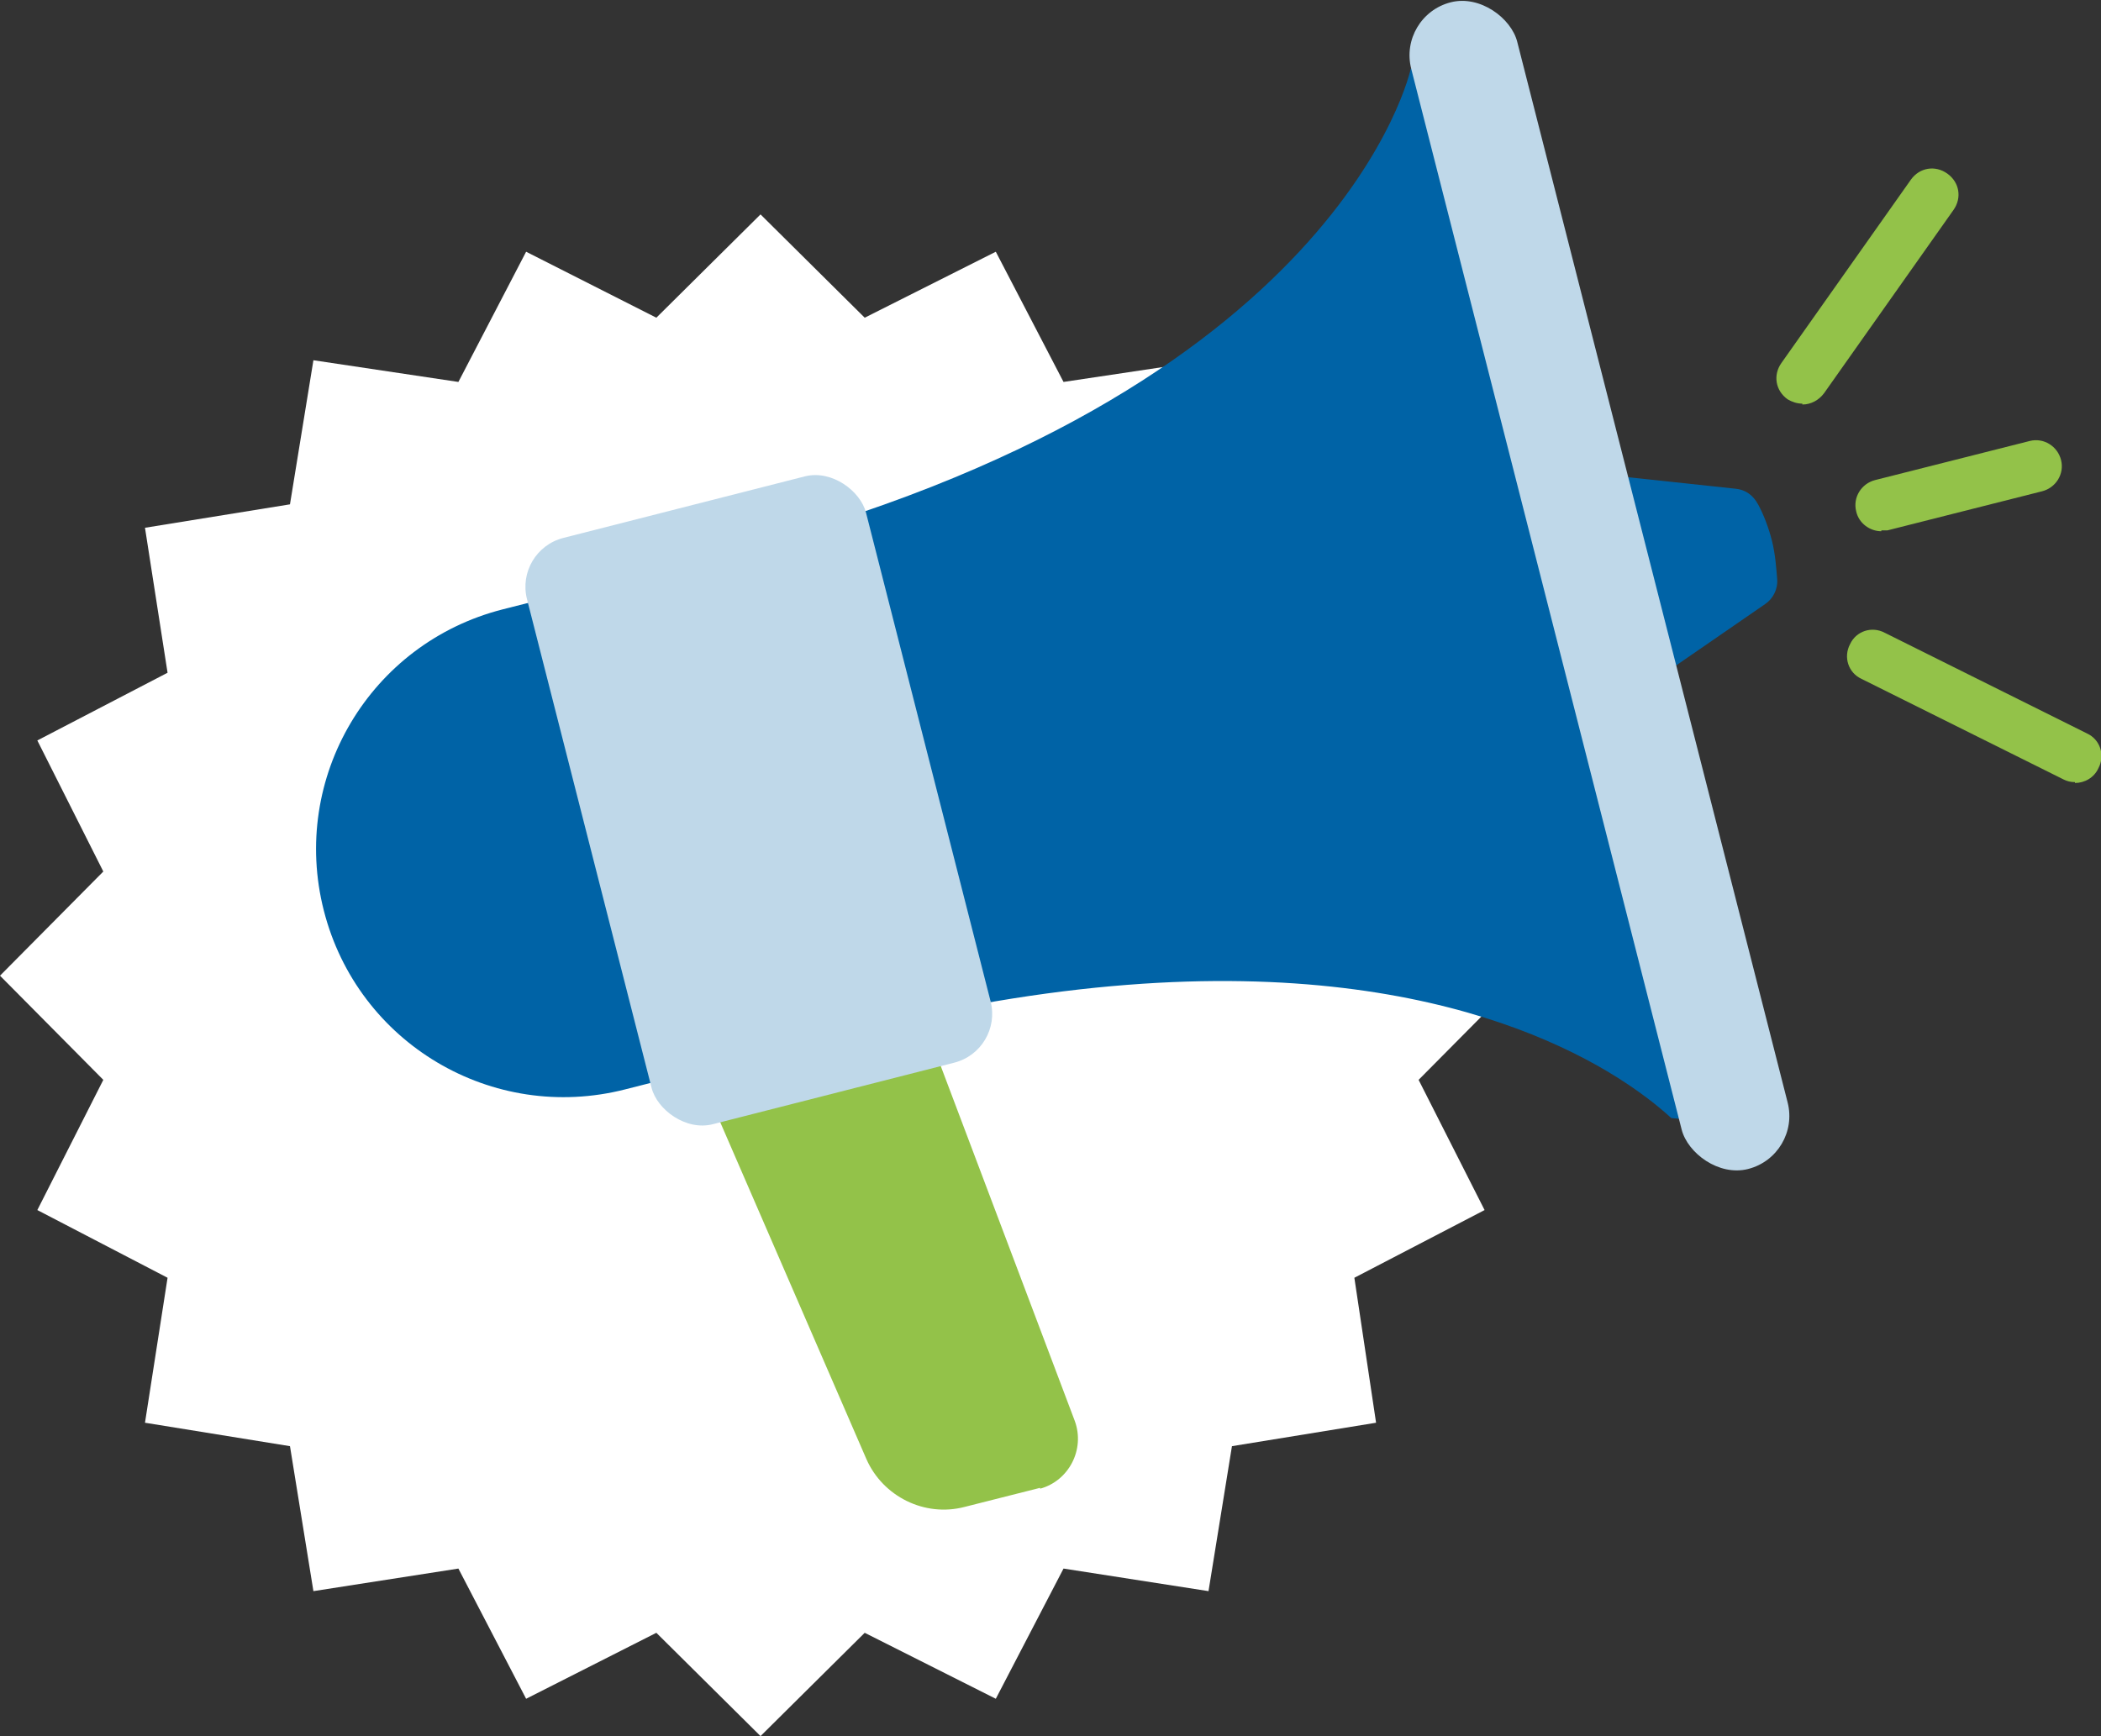
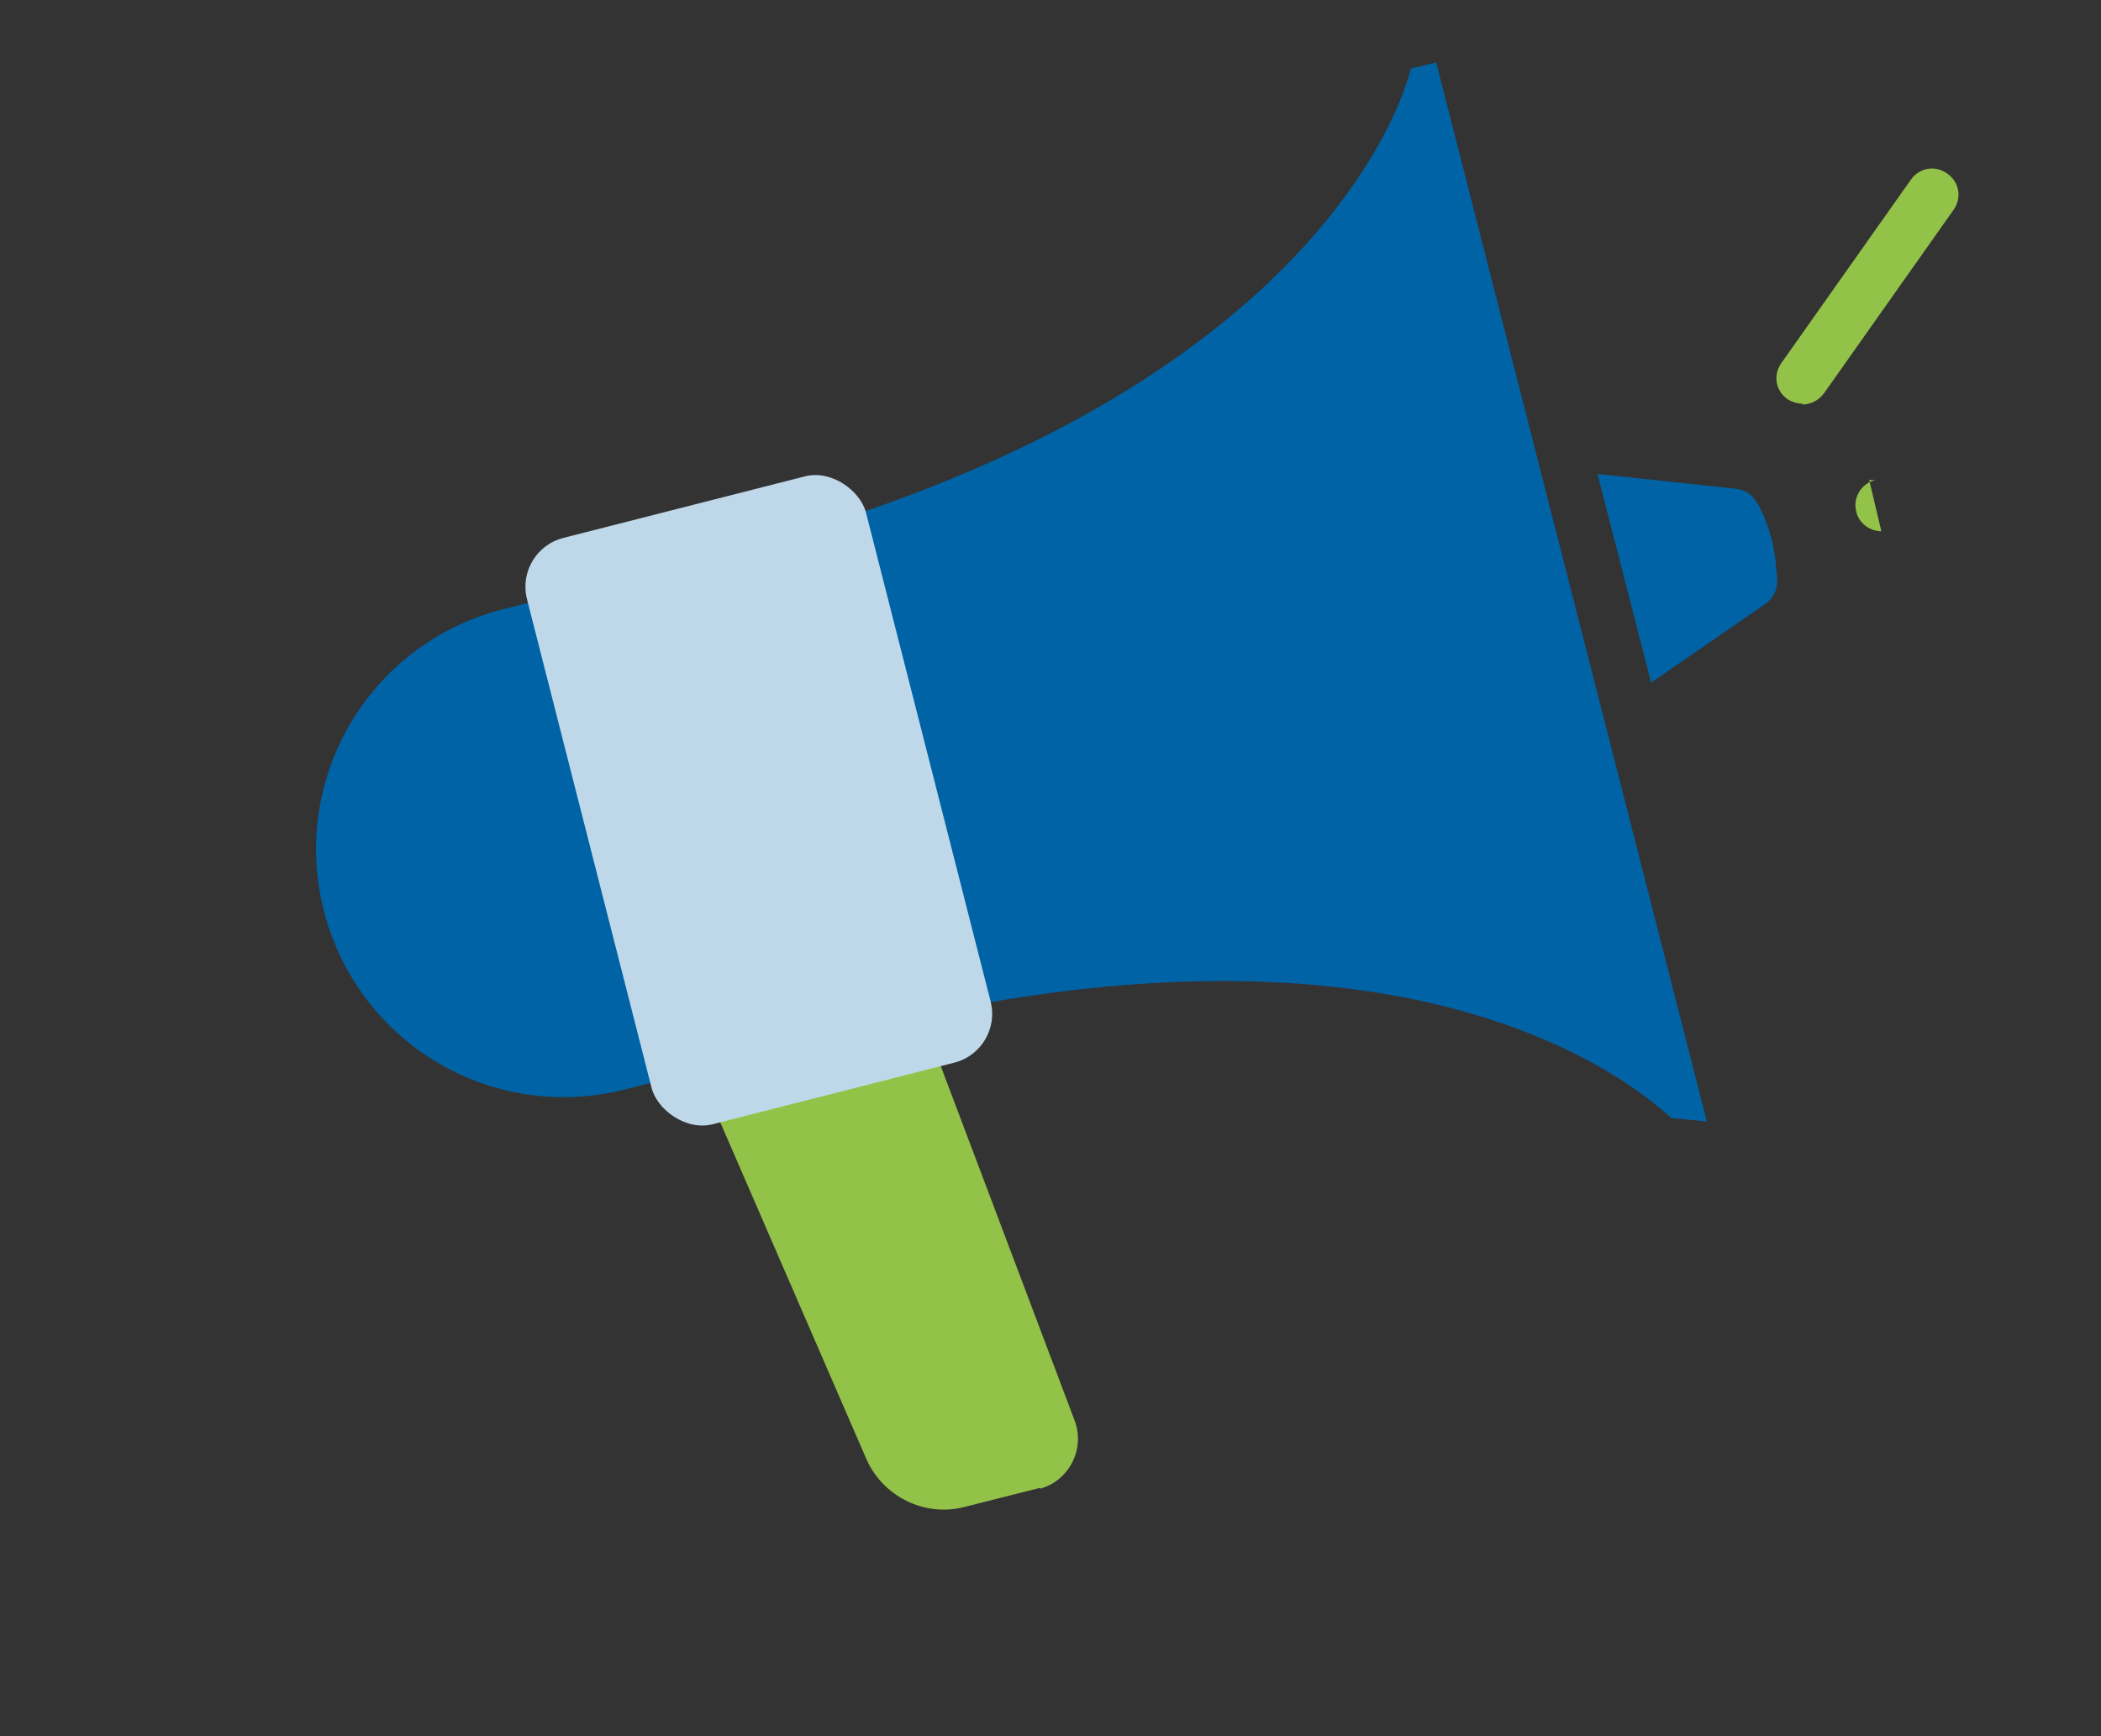
<svg xmlns="http://www.w3.org/2000/svg" id="Motiv" version="1.1" viewBox="0 0 242 200">
  <rect x="0" y="0" width="242" height="200" fill="#333333" stroke="none" />
  <defs>
    <style>
      .st0 {
        fill: #93c249;
      }

      .st1 {
        fill: #bfd8e9;
      }

      .st2 {
        fill: #0063a6;
      }

      .st3 {
        fill: #fff;
      }
    </style>
  </defs>
-   <polygon class="st3" points="87.6 24.7 99.6 36.6 114.7 29 122.5 44 139.2 41.5 141.9 58.1 158.5 60.8 156 77.5 171 85.3 163.4 100.4 175.3 112.4 163.4 124.4 171 139.4 156 147.2 158.5 163.9 141.9 166.6 139.2 183.3 122.5 180.7 114.7 195.7 99.6 188.1 87.6 200 75.6 188.1 60.6 195.7 52.8 180.7 36.1 183.3 33.4 166.6 16.7 163.9 19.3 147.2 4.3 139.4 11.9 124.4 0 112.4 11.9 100.4 4.3 85.3 19.3 77.5 16.7 60.8 33.4 58.1 36.1 41.5 52.8 44 60.6 29 75.6 36.6 87.6 24.7" />
  <g>
    <g>
      <path class="st2" d="M190.1,78.7l13.2-9.1c.9-.6,1.5-1.7,1.4-2.9s-.2-2.8-.6-4.4-1-3.1-1.6-4.2-1.5-1.7-2.6-1.8l-15.9-1.7,6.2,24.1Z" />
      <path class="st0" d="M119.8,171.4l-8.7,2.2c-4.6,1.2-9.4-1.2-11.3-5.5l-17.7-40.8,25.5-6.5,16.2,42.9c1.2,3.3-.7,6.9-4,7.8Z" />
      <path class="st2" d="M165.4,7.1l31.2,122.1-4.1-.4c-1.3-1.2-3.7-3.2-7.4-5.4-12.5-7.4-39.4-16.7-87.5-4.4l-25.6,6.5c-15.3,3.9-30.8-5.3-34.7-20.6h0c-3.9-15.3,5.3-30.8,20.6-34.7l25.6-6.5C154.6,45.5,162.5,7.9,162.5,7.9l2.9-.7Z" />
-       <rect class="st1" x="177.9" y="-2" width="12.6" height="138.7" rx="6.3" ry="6.3" transform="translate(-10.9 47.7) rotate(-14.3)" />
      <rect class="st1" x="67.3" y="57.3" width="40.3" height="69.7" rx="5.8" ry="5.8" transform="translate(-20.1 24.5) rotate(-14.3)" />
    </g>
    <g>
-       <path class="st0" d="M216.7,61.2c-1.3,0-2.6-.9-2.9-2.3-.4-1.6.6-3.2,2.2-3.6l17.8-4.5c1.6-.4,3.2.6,3.6,2.2.4,1.6-.6,3.2-2.2,3.6l-17.8,4.5c-.2,0-.5,0-.7,0Z" />
+       <path class="st0" d="M216.7,61.2c-1.3,0-2.6-.9-2.9-2.3-.4-1.6.6-3.2,2.2-3.6l17.8-4.5l-17.8,4.5c-.2,0-.5,0-.7,0Z" />
      <path class="st0" d="M207.6,46.5c-.6,0-1.2-.2-1.7-.5-1.4-1-1.7-2.8-.7-4.2l14.9-21.1c1-1.4,2.8-1.7,4.2-.7,1.4,1,1.7,2.8.7,4.2l-14.9,21.1c-.6.8-1.5,1.3-2.5,1.3Z" />
-       <path class="st0" d="M239,90.1c-.5,0-.9-.1-1.3-.3l-23.3-11.6c-1.5-.7-2.1-2.5-1.3-4,.7-1.5,2.5-2.1,4-1.3l23.3,11.6c1.5.7,2.1,2.5,1.3,4-.5,1.1-1.6,1.7-2.7,1.7Z" />
    </g>
  </g>
</svg>